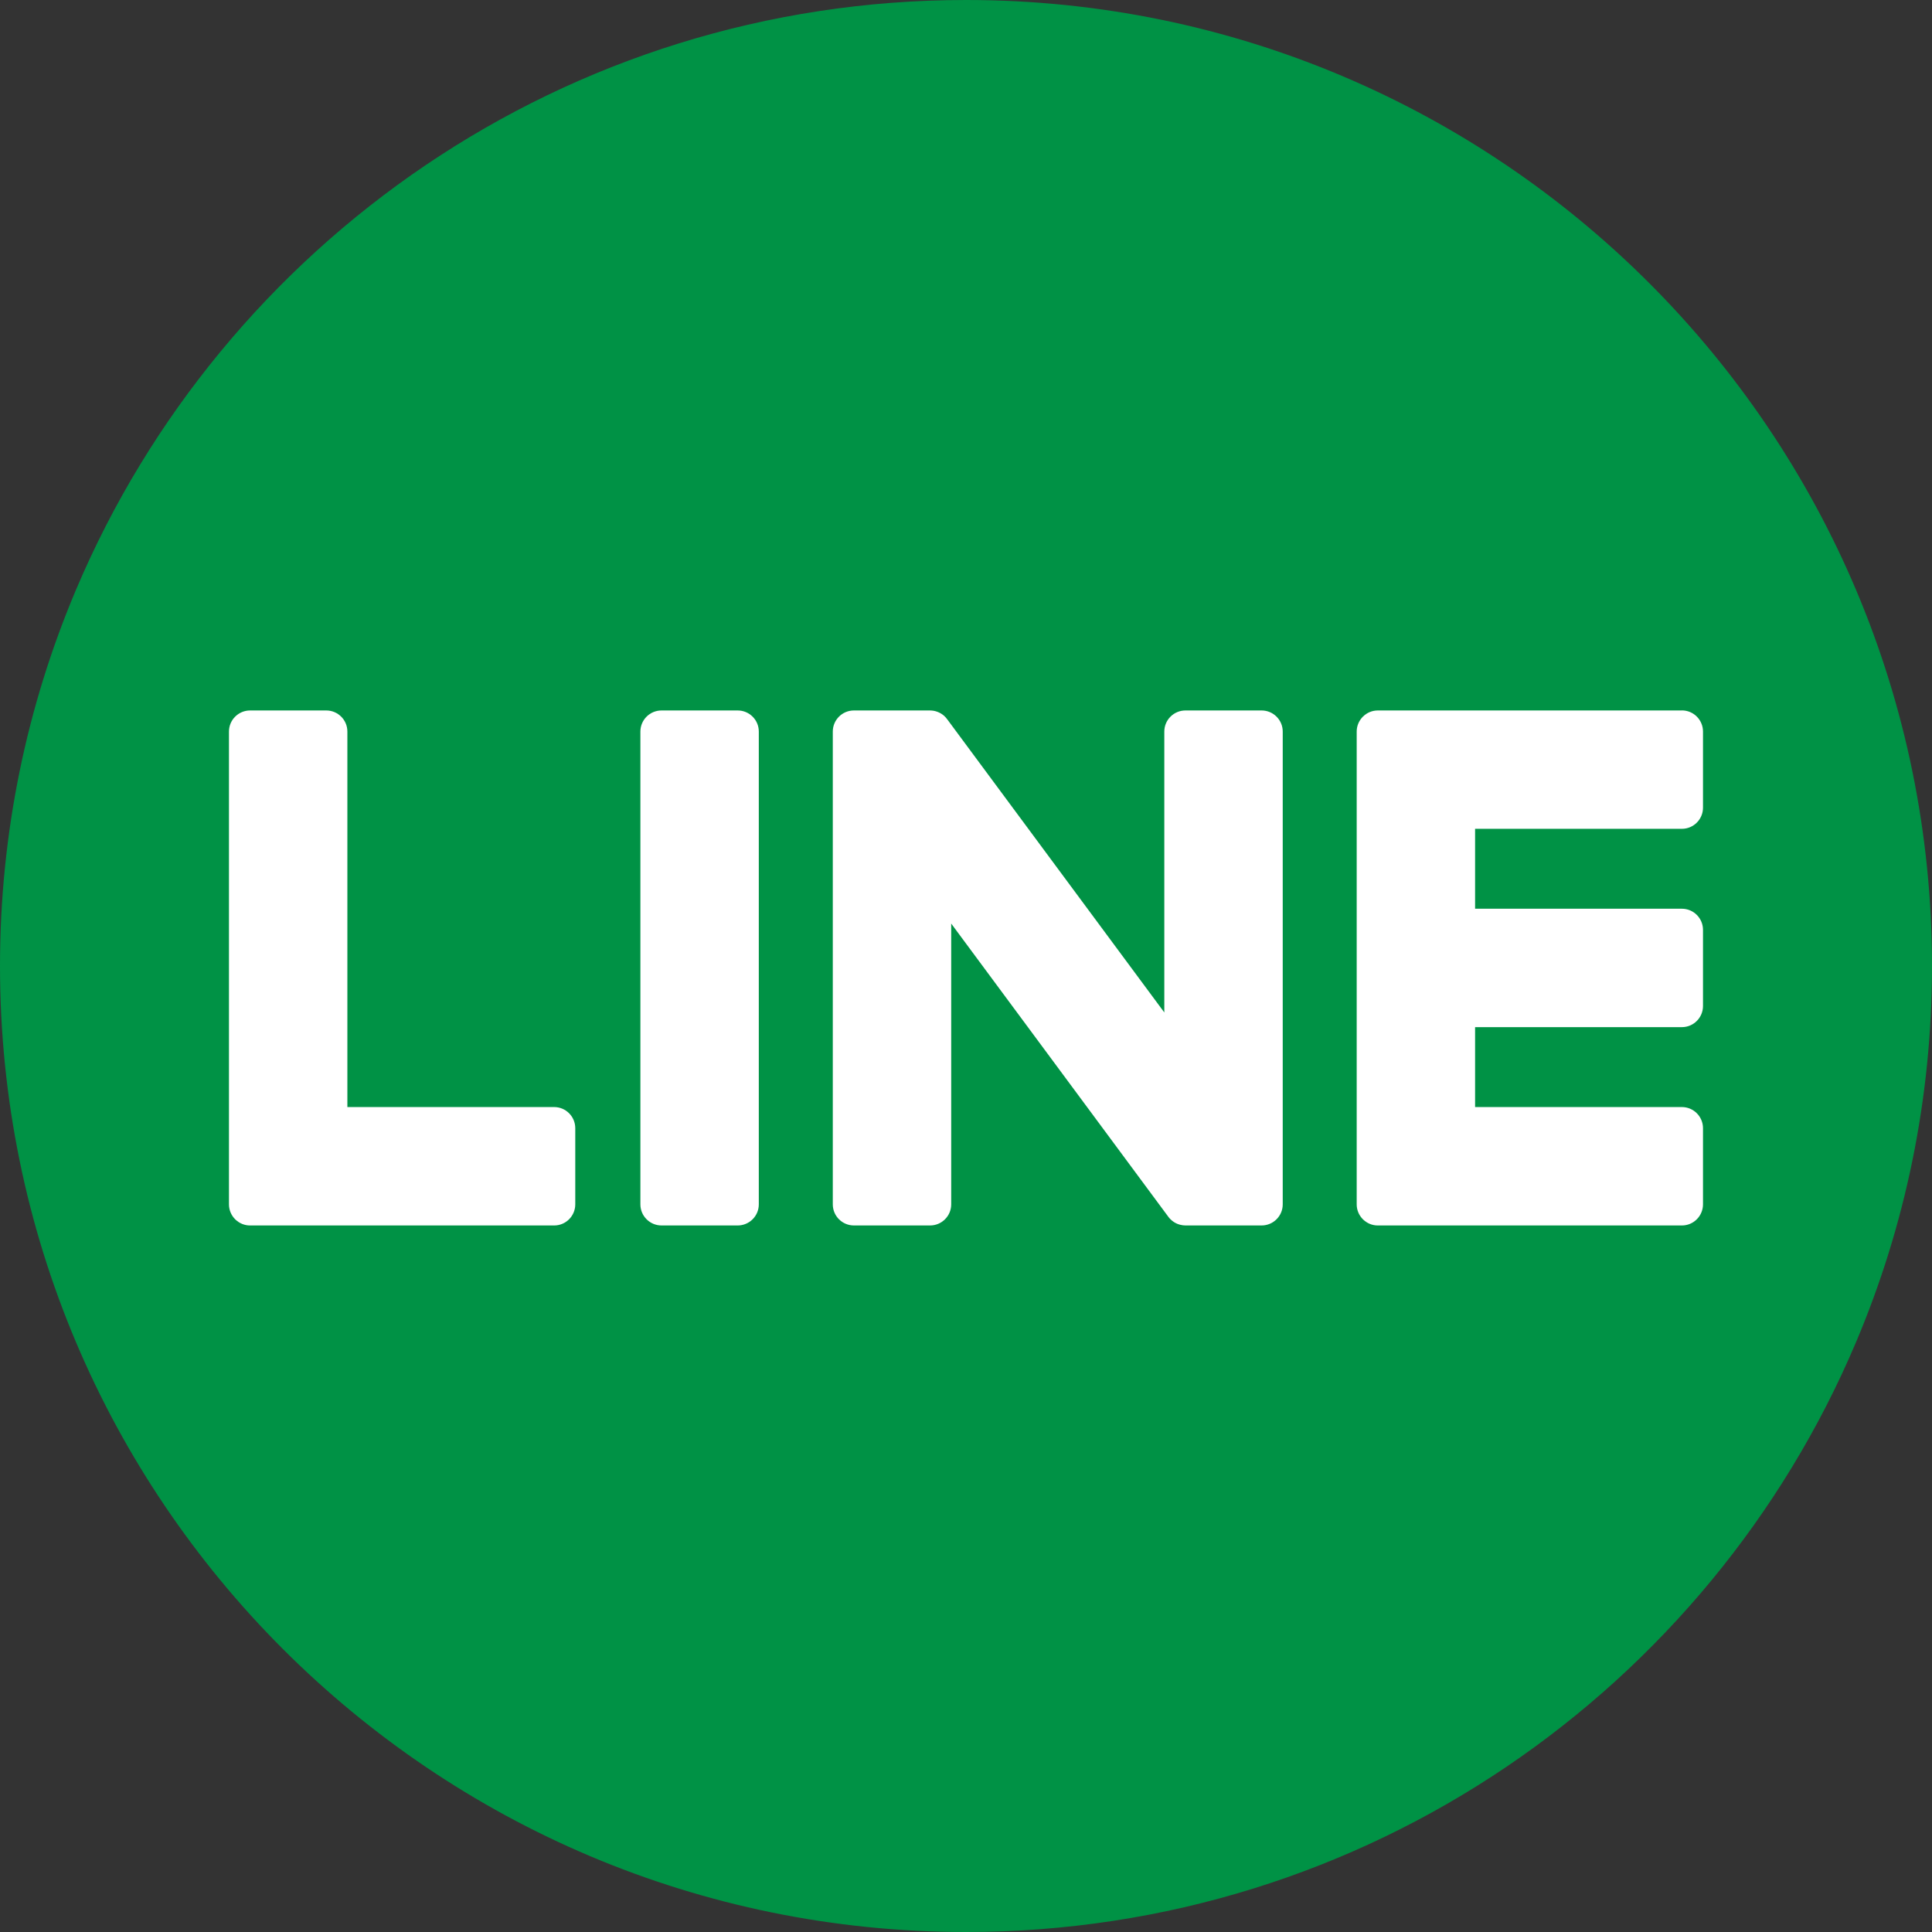
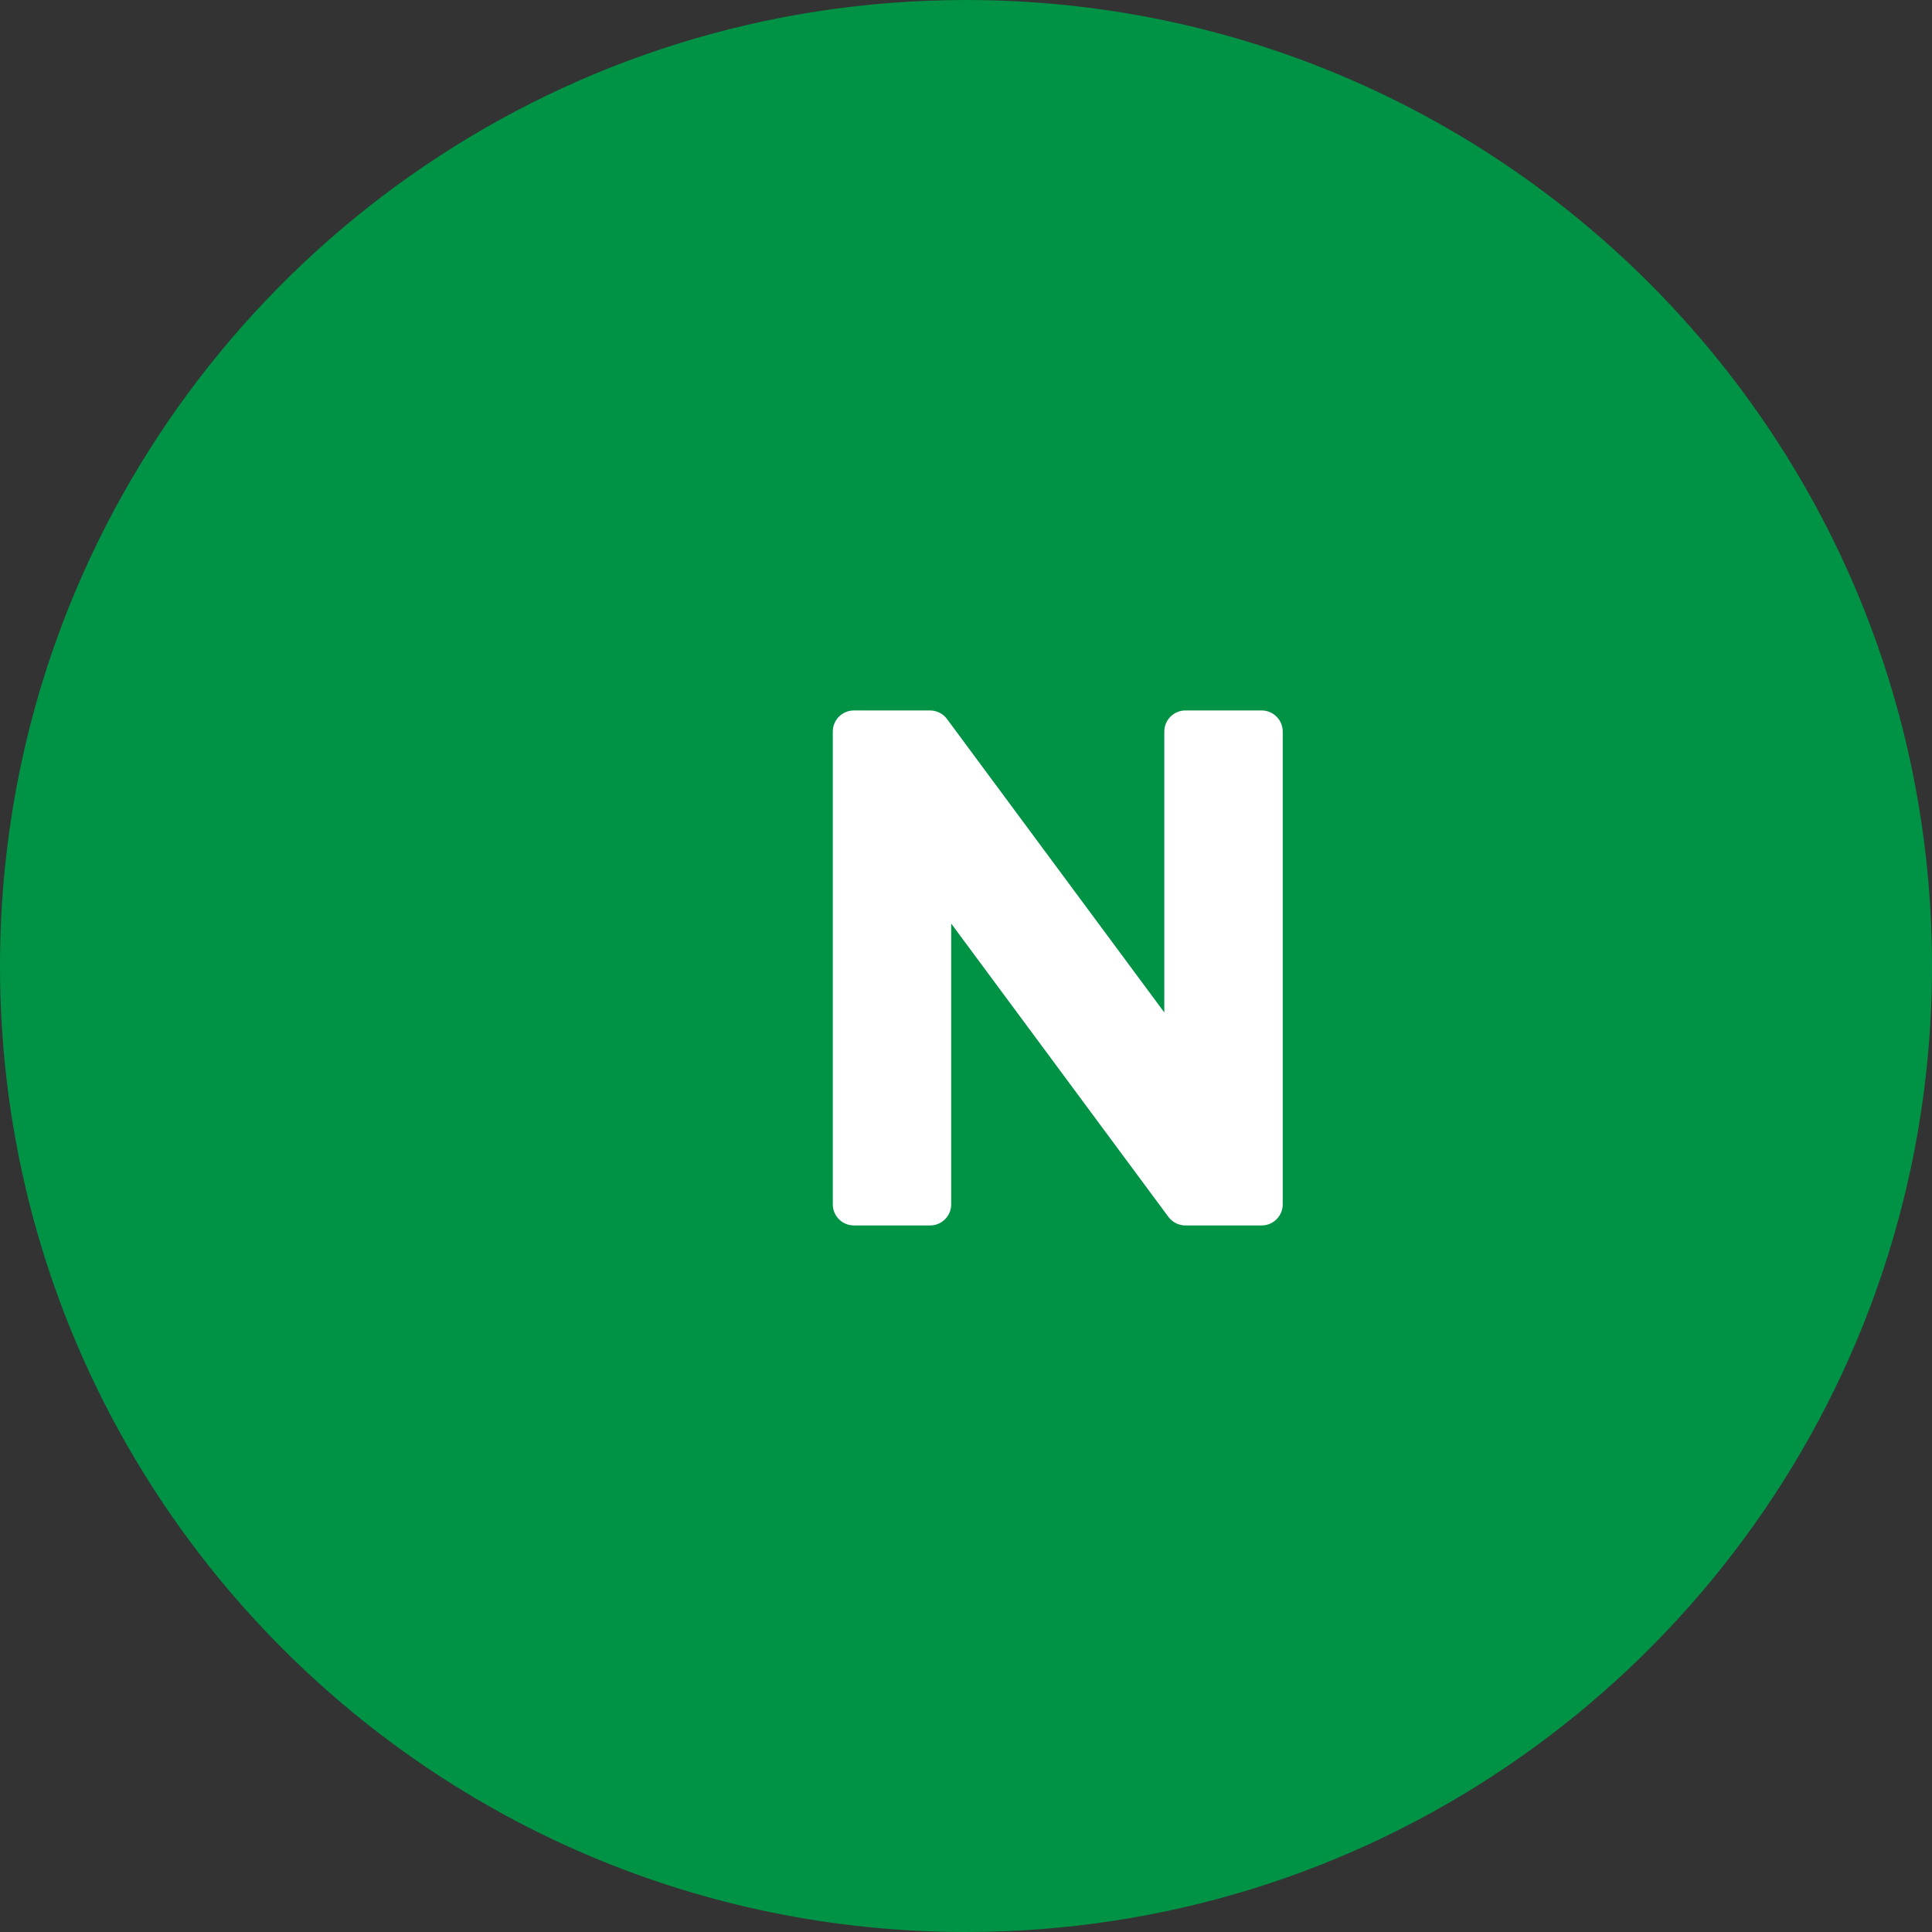
<svg xmlns="http://www.w3.org/2000/svg" id="_レイヤー_2" data-name="レイヤー 2" viewBox="0 0 900 900">
  <rect x="0" y="0" width="900" height="900" fill="#333333" stroke="none" />
  <defs>
    <style>
      .cls-1 {
        fill: #fff;
      }

      .cls-1, .cls-2 {
        stroke-width: 0px;
      }

      .cls-2 {
        fill: #009245;
      }
    </style>
  </defs>
  <g id="_レイヤー_2-2" data-name="レイヤー 2">
    <g>
      <path class="cls-2" d="m900,450c0,62.13-12.59,121.32-35.36,175.16-68.31,161.51-228.24,274.84-414.63,274.84h0C201.47,900,0,698.52,0,450c0-62.13,12.59-121.32,35.36-175.16C103.68,113.33,263.6,0,450,0h0c248.53,0,450,201.47,450,450Z" />
      <g>
-         <path class="cls-1" d="m343.63,330.96h-35.46c-5.44,0-9.85,4.4-9.85,9.83v220.25c0,5.43,4.41,9.83,9.85,9.83h35.46c5.44,0,9.85-4.4,9.85-9.83v-220.25c0-5.43-4.41-9.83-9.85-9.83Z" />
        <path class="cls-1" d="m587.69,330.96h-35.46c-5.44,0-9.85,4.4-9.85,9.83v130.85l-100.94-136.31c-.24-.35-.5-.68-.78-1-.02-.02-.04-.05-.06-.07-.19-.21-.38-.41-.58-.6-.06-.06-.12-.11-.18-.16-.17-.15-.34-.3-.52-.44-.09-.07-.17-.13-.26-.19-.17-.12-.34-.24-.51-.35-.1-.06-.2-.12-.3-.18-.17-.1-.35-.2-.53-.29-.1-.05-.2-.1-.31-.15-.18-.09-.37-.17-.56-.24-.1-.04-.21-.08-.32-.12-.19-.07-.39-.13-.59-.19-.11-.03-.23-.06-.34-.09-.19-.05-.38-.09-.57-.13-.14-.02-.27-.04-.41-.06-.17-.02-.35-.05-.52-.06-.17-.01-.34-.02-.51-.03-.11,0-.22-.02-.33-.02h-35.46c-5.44,0-9.85,4.4-9.85,9.83v220.25c0,5.43,4.41,9.83,9.85,9.83h35.46c5.44,0,9.85-4.4,9.85-9.83v-130.81l101.06,136.48c.7.98,1.55,1.79,2.49,2.43.04.03.07.05.11.08.2.13.4.25.61.37.09.05.18.11.28.15.15.08.31.15.47.23.16.07.31.14.47.2.1.04.2.08.31.11.22.08.44.15.67.21.05.01.09.02.14.04.81.21,1.65.34,2.52.34h35.46c5.44,0,9.85-4.4,9.85-9.83v-220.25c0-5.43-4.41-9.83-9.85-9.83Z" />
-         <path class="cls-1" d="m258.16,515.72h-96.34v-174.93c0-5.43-4.41-9.83-9.85-9.83h-35.46c-5.44,0-9.85,4.4-9.85,9.83v220.25c0,2.64,1.05,5.04,2.75,6.8.05.05.09.1.13.15.05.05.1.09.15.13,1.77,1.7,4.16,2.75,6.8,2.75h141.66c5.43,0,9.83-4.41,9.83-9.85v-35.46c0-5.44-4.4-9.85-9.83-9.85Z" />
-         <path class="cls-1" d="m783.5,330.96h-141.66c-2.66,0-5.06,1.06-6.83,2.77-.04.04-.08.07-.12.11-.06.06-.1.12-.16.17-1.68,1.76-2.73,4.15-2.73,6.78v220.25c0,2.64,1.05,5.04,2.75,6.8.05.05.09.1.13.15.05.05.1.09.15.13,1.77,1.7,4.16,2.75,6.8,2.75h141.66c5.43,0,9.83-4.41,9.83-9.85v-35.46c0-5.44-4.4-9.85-9.83-9.85h-96.34v-37.23h96.34c5.43,0,9.83-4.41,9.83-9.85v-35.46c0-5.44-4.4-9.85-9.83-9.85h-96.34v-37.23h96.34c5.43,0,9.83-4.41,9.83-9.85v-35.46c0-5.44-4.4-9.85-9.83-9.85Z" />
      </g>
    </g>
  </g>
</svg>